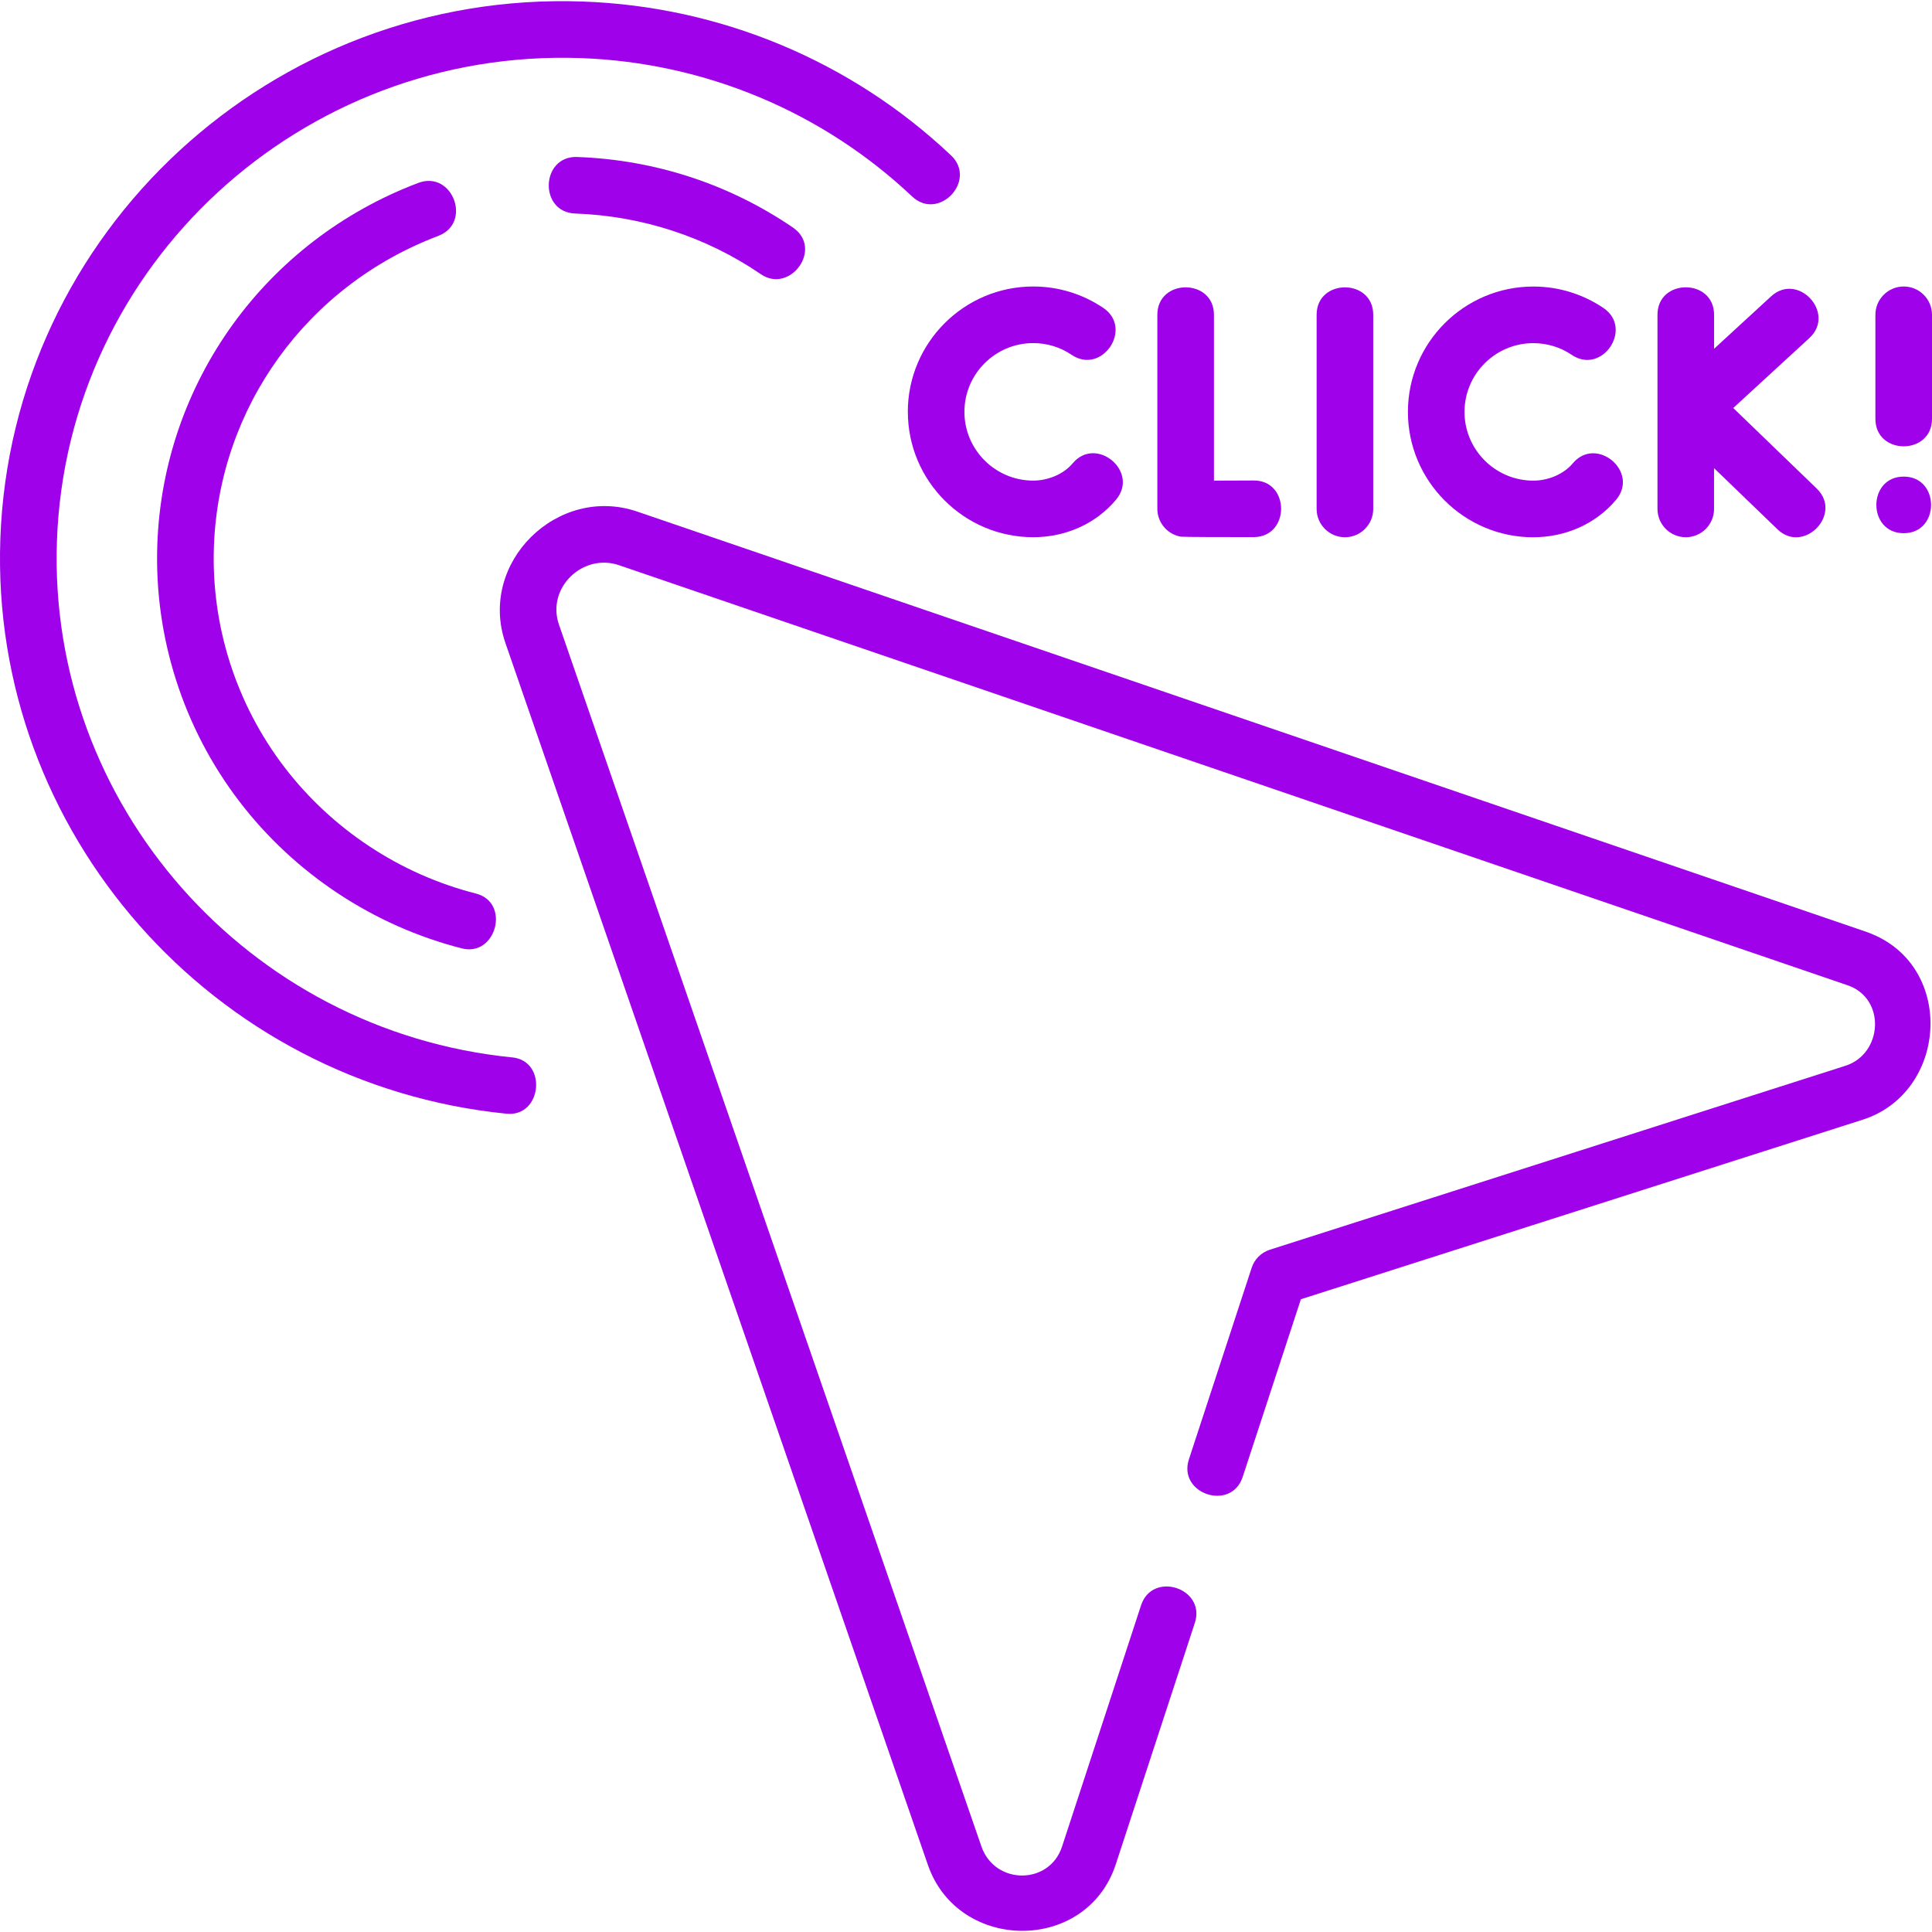
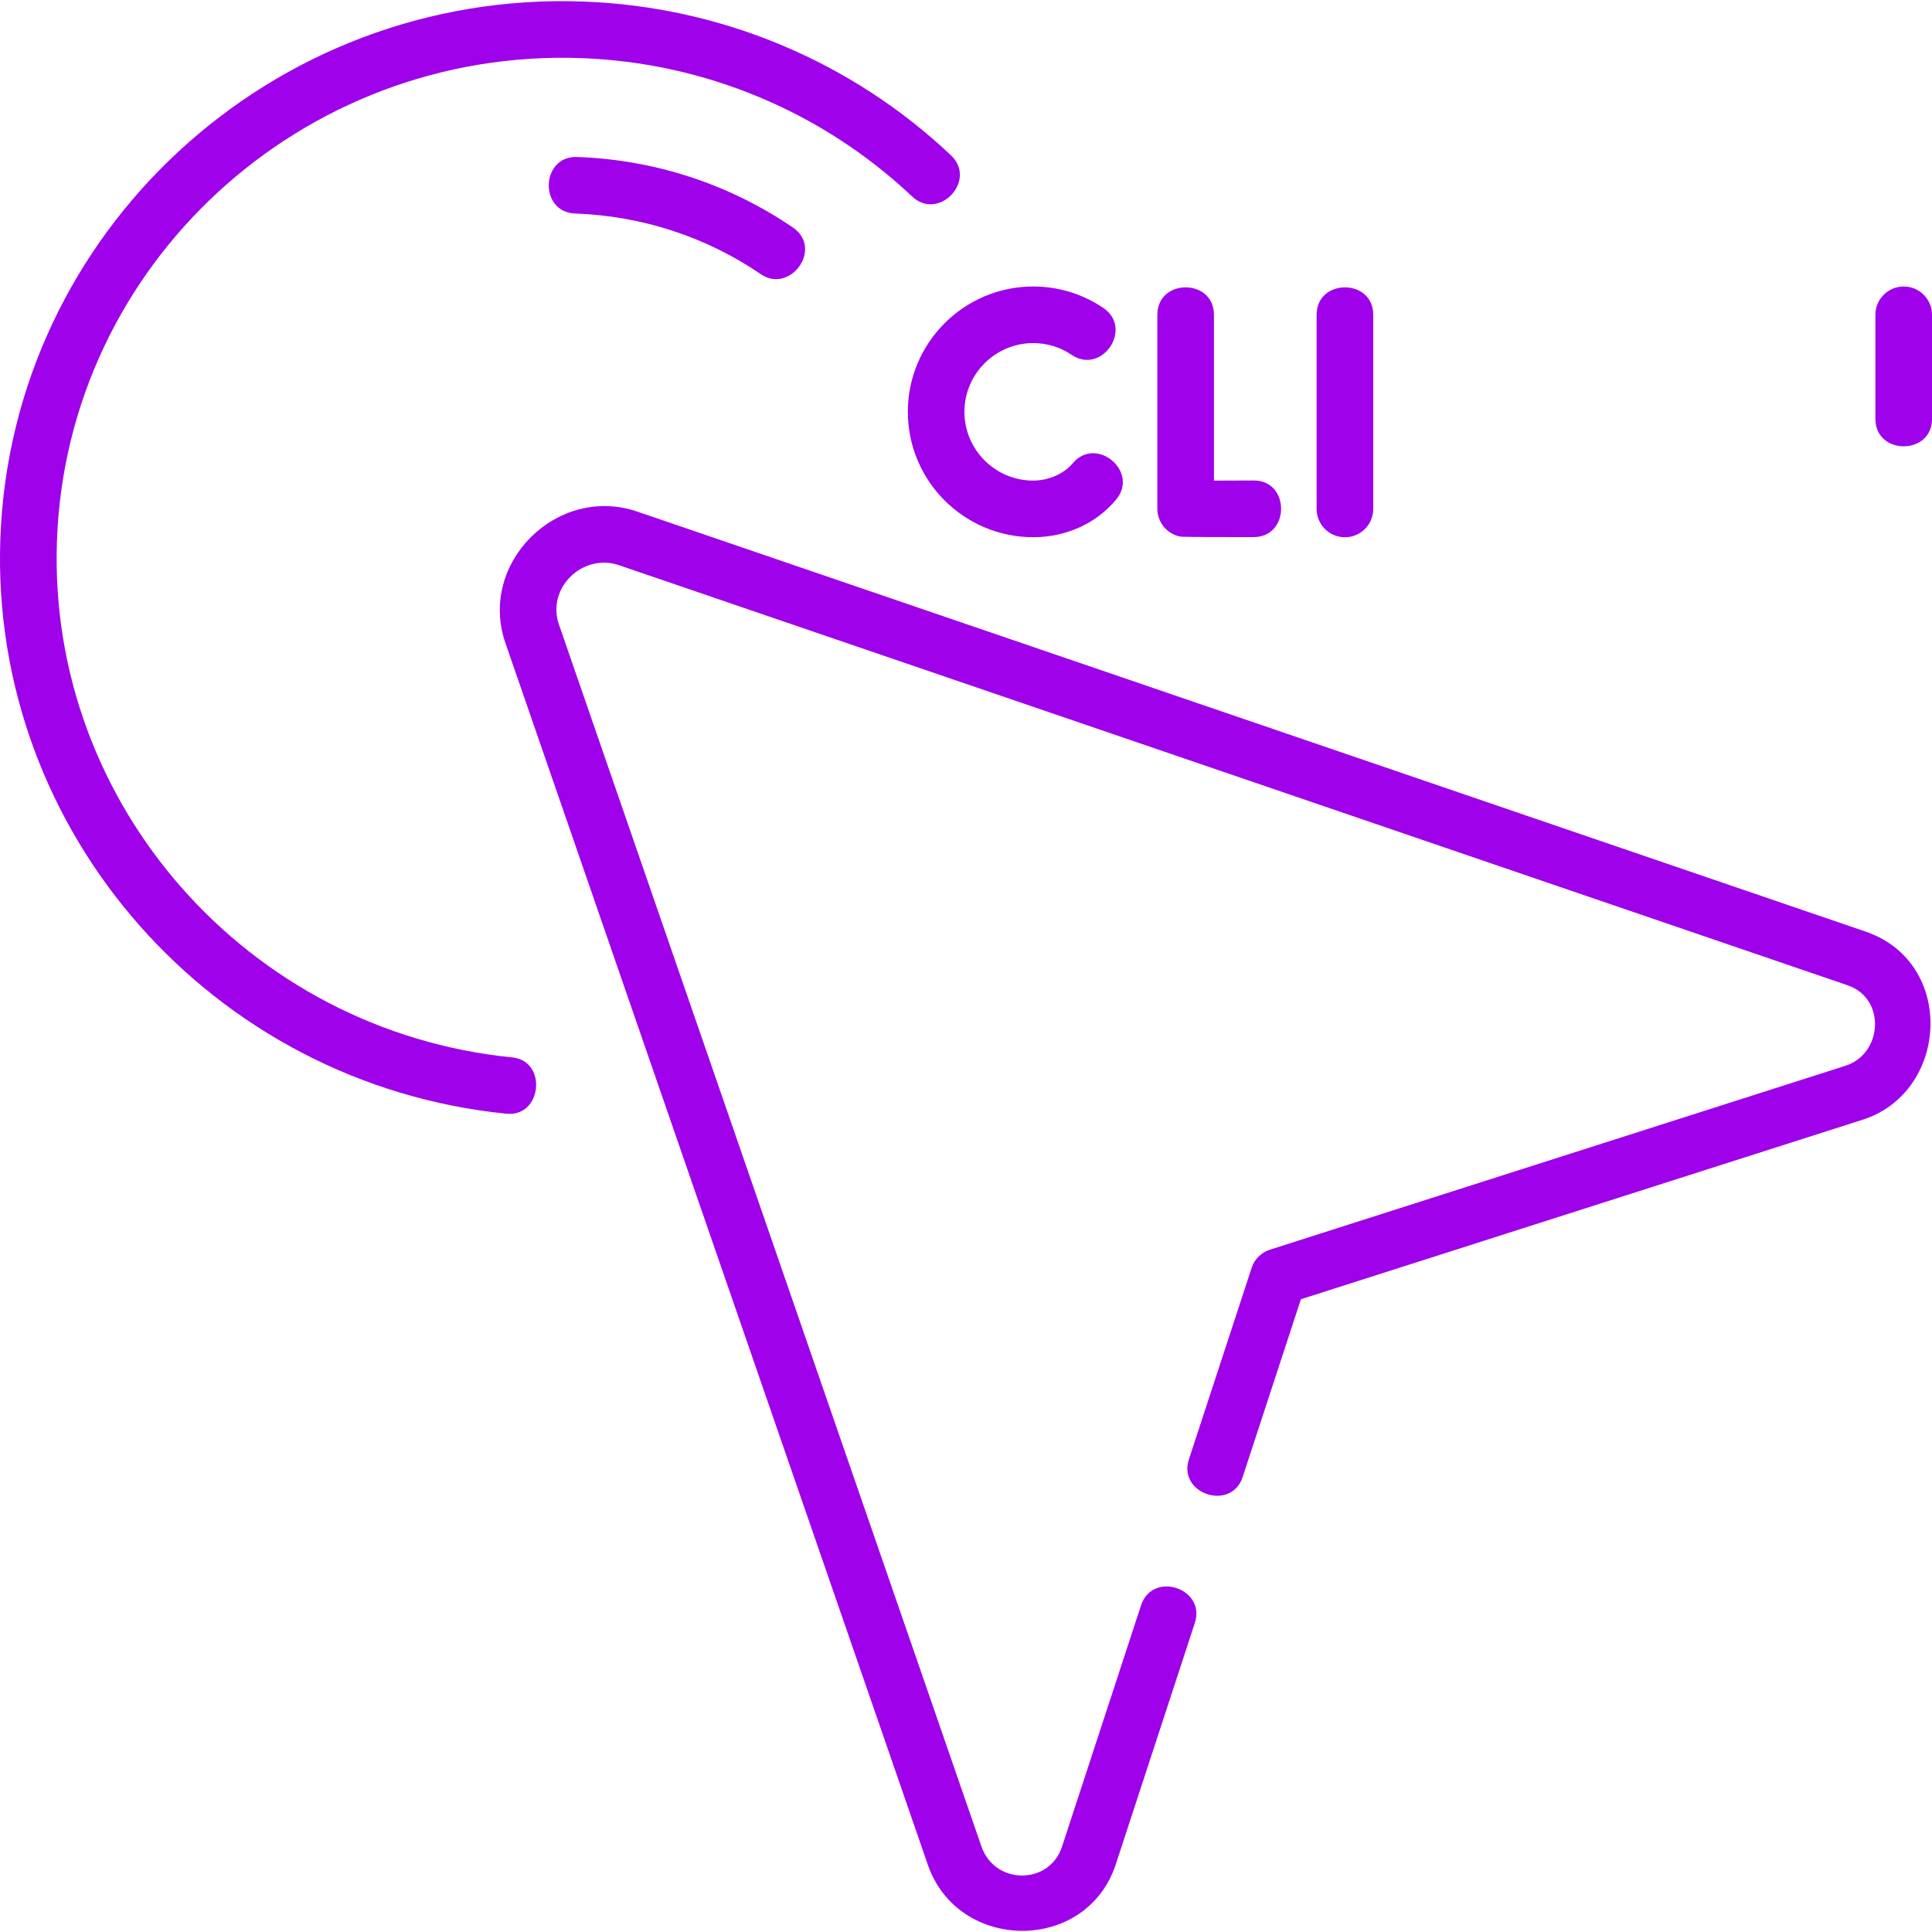
<svg xmlns="http://www.w3.org/2000/svg" id="uuid-98609ada-d206-4b15-bccc-a8be503c61e0" data-name="Ebene 2" viewBox="0 0 512 511.39" width="125" height="125">
  <g id="uuid-d495e106-18d7-429b-8b48-eca76fa187f6" data-name="Layer 1">
    <g>
      <path d="M135.74,279.92c-70.13-7-123.12-67.12-120.65-136.87C17.67,69.87,79.96,12.47,153.9,15.09c32.82,1.16,64.01,14.19,87.82,36.67,7.05,6.66,17.35-4.25,10.3-10.9C225.56,15.86,190.9,1.39,154.43.1,72.22-2.85,2.98,61.08.09,142.52c-2.75,77.63,56.18,144.54,134.15,152.32,9.4.94,10.9-13.99,1.49-14.93Z" style="fill: #9e01ea; stroke-width: 0px;" />
      <path d="M152.97,41.29c-9.7-.33-10.22,14.65-.53,14.99,17.69.63,34.71,6.19,49.21,16.09,7.73,5.28,16.64-6.81,8.46-12.39-16.85-11.5-36.61-17.96-57.14-18.68Z" style="fill: #9e01ea; stroke-width: 0px;" />
-       <path d="M116.15,62.2c9.07-3.42,3.77-17.46-5.3-14.03-40.49,15.3-67.64,52.91-69.16,95.82-.87,24.44,6.85,48.62,21.74,68.09,14.66,19.17,35.6,33,58.98,38.95,9.07,2.32,12.98-12.17,3.7-14.54-20.12-5.12-38.15-17.02-50.76-33.52-12.78-16.71-19.41-37.47-18.66-58.44,1.31-36.86,24.65-69.17,59.47-82.32h0Z" style="fill: #9e01ea; stroke-width: 0px;" />
      <path d="M496.05,247.19c-.51-.21-1.02-.4-1.55-.58l-325.6-111.33c-21.18-7.24-42.3,13.58-34.95,34.84l111.95,323.79c8.02,23.2,42.06,23.46,49.8-.17l20.94-63.94c3.02-9.21-11.23-13.89-14.25-4.67l-20.94,63.94c-3.35,10.23-17.82,10.21-21.37-.06l-111.95-323.79c-3.36-9.71,6.31-19.03,15.92-15.74l325.6,111.33c10.2,3.49,9.31,18.17-.6,21.33l-152.51,48.74c-2.29.73-4.1,2.52-4.84,4.81l-16.62,50.73c-3.02,9.21,11.24,13.89,14.25,4.67l15.42-47.08,148.85-47.57c22.44-7.17,24.63-40.17,2.43-49.24h0Z" style="fill: #9e01ea; stroke-width: 0px;" />
      <path d="M312.94,141.92c.53.09,13.48.14,19.33.11,9.69-.05,9.63-15.11-.08-15-3.57.02-7.34.04-10.48.04v-43.95c0-9.7-15-9.7-15,0v51.41c0,3.65,2.63,6.77,6.23,7.39h0Z" style="fill: #9e01ea; stroke-width: 0px;" />
-       <path d="M446.74,142.07c4.14,0,7.5-3.36,7.5-7.5v-10.81l16.8,16.2c6.95,6.71,17.41-4.05,10.41-10.79l-22.12-21.35,20.17-18.54c7.14-6.56-3.01-17.61-10.15-11.04l-15.1,13.88v-9.01c0-9.7-15-9.7-15,0v51.45c0,4.14,3.36,7.5,7.5,7.5h0Z" style="fill: #9e01ea; stroke-width: 0px;" />
      <path d="M356.42,142.07c4.14,0,7.5-3.36,7.5-7.5v-51.45c0-9.7-15-9.7-15,0v51.45c0,4.14,3.36,7.5,7.5,7.5Z" style="fill: #9e01ea; stroke-width: 0px;" />
      <path d="M504.5,75.62c-4.14,0-7.5,3.36-7.5,7.5v27.58c0,9.7,15,9.7,15,0v-27.58c0-4.14-3.36-7.5-7.5-7.5Z" style="fill: #9e01ea; stroke-width: 0px;" />
      <path d="M240.59,108.84c0,18.32,14.9,33.22,33.23,33.22,8.43,0,16.52-3.45,21.95-9.95,6.23-7.43-5.27-17.06-11.5-9.63-2.49,2.97-6.65,4.58-10.46,4.58-10.05,0-18.23-8.18-18.23-18.22s8.18-18.22,18.23-18.22c3.65,0,7.17,1.07,10.18,3.11,8.04,5.43,16.43-7,8.4-12.43-5.5-3.71-11.92-5.68-18.58-5.68-18.32,0-33.23,14.91-33.23,33.23Z" style="fill: #9e01ea; stroke-width: 0px;" />
-       <path d="M406.34,142.07c8.43,0,16.51-3.45,21.95-9.94,6.23-7.43-5.26-17.07-11.49-9.64-2.5,2.97-6.65,4.58-10.46,4.58-10.05,0-18.23-8.18-18.23-18.22s8.18-18.22,18.23-18.22c3.65,0,7.17,1.07,10.19,3.11,8.03,5.43,16.43-7,8.39-12.43-5.5-3.71-11.92-5.68-18.58-5.68-18.32,0-33.23,14.9-33.23,33.22s14.9,33.23,33.23,33.23h0Z" style="fill: #9e01ea; stroke-width: 0px;" />
-       <path d="M504.5,126c-9.65,0-9.67,15,0,15s9.67-15,0-15Z" style="fill: #9e01ea; stroke-width: 0px;" />
    </g>
  </g>
</svg>